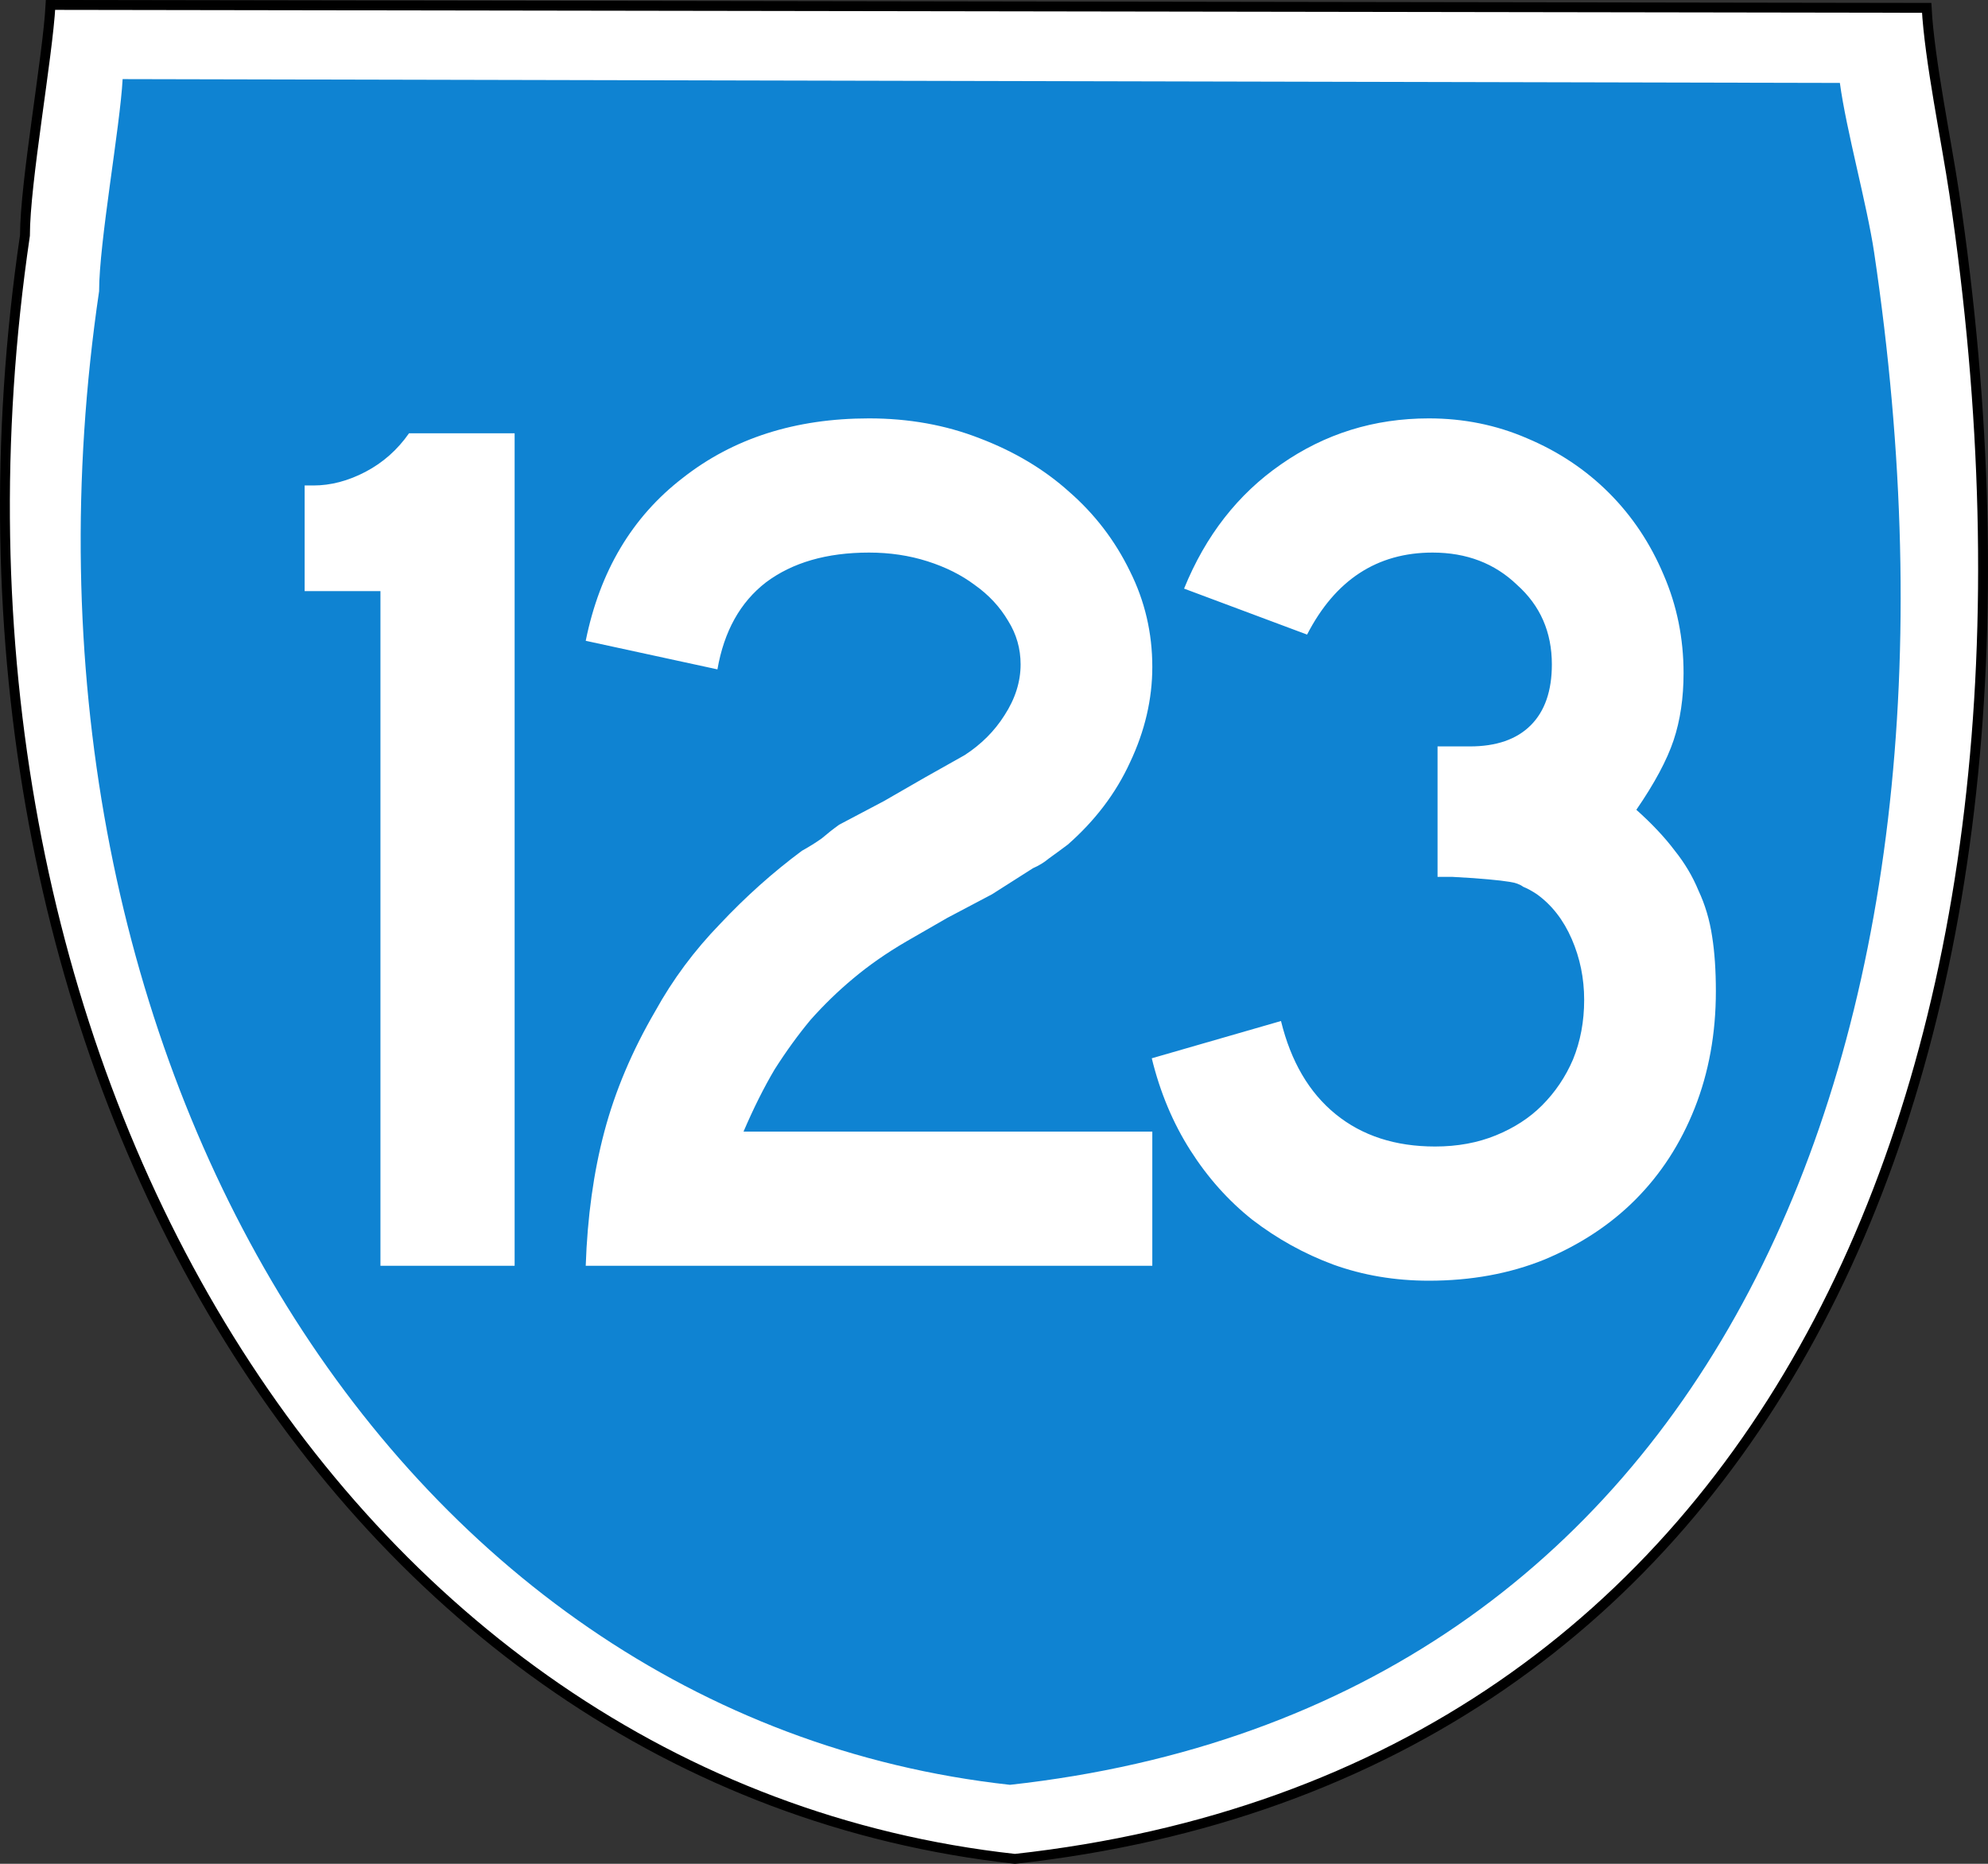
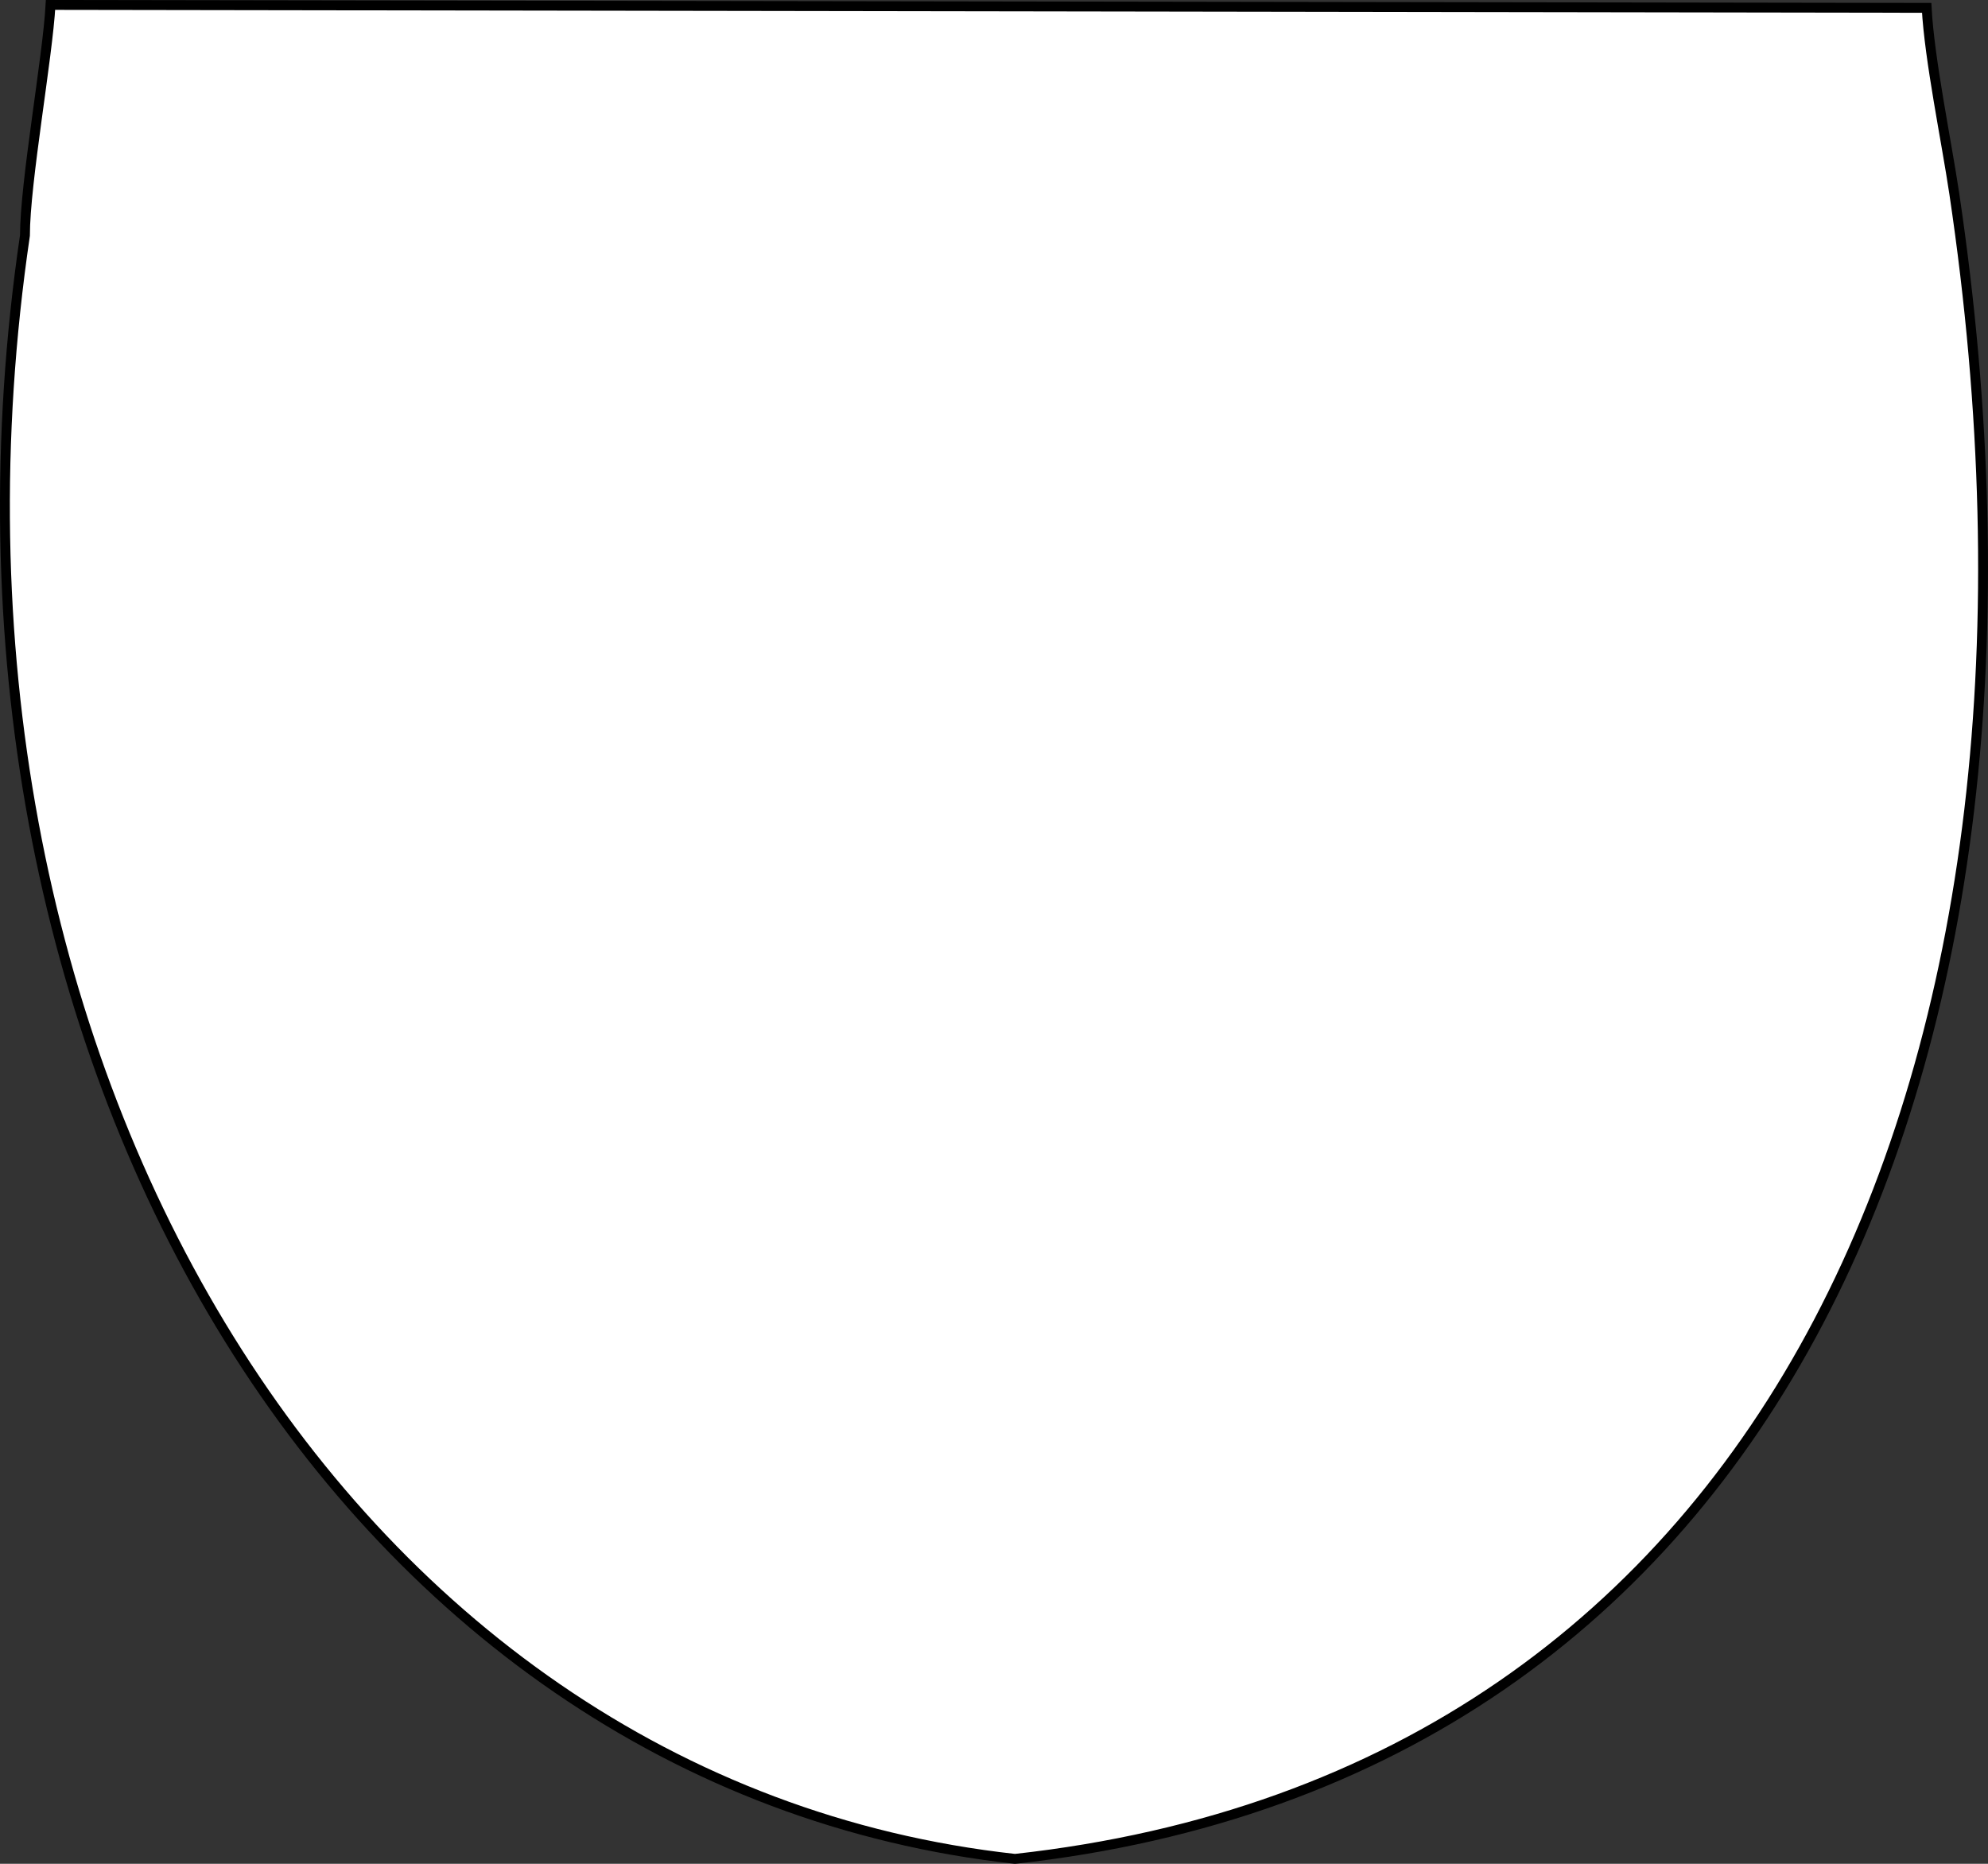
<svg xmlns="http://www.w3.org/2000/svg" version="1.0" width="1440" height="1350" id="svg2">
  <rect width="100%" height="100%" fill="#333333" stroke="none" />
  <defs id="defs4" />
  <g id="layer1">
    <path d="M 18.074,170.57 C 18.074,132.05 34.583,41.193 36.597,3.574 L 1395.58,5.692 C 1397.594,43.311 1409.891,102.089 1415.563,140.182 C 1509.582,771.577 1286.359,1285.6 735.179,1346.426 C 244.271,1292.348 -68.984,761.477 18.074,170.57 z " style="fill:#ffffff;fill-opacity:1;stroke:#000000;stroke-width:7.148;stroke-miterlimit:4;stroke-dasharray:none;stroke-opacity:1" id="path1690" />
-     <path d="M 71.781,210.946 C 71.781,175.507 86.971,91.913 88.824,57.302 L 1332.708,60.069 C 1337.343,94.517 1352.323,147.94 1357.542,182.988 C 1444.044,763.903 1238.667,1236.83 731.555,1292.793 C 279.895,1243.039 -8.316,754.611 71.781,210.946 z " style="fill:#007bcf;fill-opacity:0.941" id="path1479" />
  </g>
-   <path d="M 275.572,916.845 L 275.572,428.145 L 220.672,428.145 L 220.672,351.645 L 226.972,351.645 C 239.572,351.645 252.172,348.345 264.772,341.745 C 277.372,335.145 287.872,325.846 296.272,313.845 L 372.772,313.845 L 372.772,916.845 L 275.572,916.845 M 424.268,916.845 C 425.468,881.445 429.968,849.045 437.768,819.645 C 445.568,790.245 457.868,761.145 474.668,732.345 C 487.268,709.545 502.868,688.545 521.468,669.345 C 540.068,649.545 559.868,631.845 580.868,616.245 C 586.268,613.245 591.068,610.245 595.268,607.245 C 599.468,603.645 603.668,600.345 607.868,597.345 L 640.268,580.245 L 669.968,563.145 L 698.768,546.945 C 710.768,539.145 720.368,529.545 727.568,518.145 C 735.368,506.145 739.268,493.845 739.268,481.245 C 739.268,469.845 736.268,459.345 730.268,449.745 C 724.268,439.545 716.168,430.845 705.968,423.645 C 696.368,416.445 684.968,410.745 671.768,406.545 C 658.568,402.345 644.468,400.245 629.468,400.245 C 598.868,400.245 573.968,407.445 554.768,421.845 C 536.168,436.245 524.468,457.245 519.668,484.845 L 424.268,464.145 C 434.468,413.745 457.868,374.445 494.468,346.245 C 531.068,317.446 576.068,303.046 629.468,303.045 C 658.268,303.046 684.968,307.846 709.568,317.445 C 734.768,327.046 756.368,339.945 774.368,356.145 C 792.968,372.345 807.668,391.545 818.468,413.745 C 829.268,435.345 834.668,458.445 834.668,483.045 C 834.668,506.445 829.268,529.545 818.468,552.345 C 808.268,574.545 793.268,594.345 773.468,611.745 C 768.668,615.345 764.168,618.645 759.968,621.645 C 756.368,624.645 752.468,627.045 748.268,628.845 L 718.568,647.745 L 686.168,664.845 L 656.468,681.945 C 642.068,690.345 629.168,699.345 617.768,708.945 C 606.968,717.945 596.768,727.845 587.168,738.645 C 578.168,749.445 569.468,761.445 561.068,774.645 C 553.268,787.845 545.768,802.845 538.568,819.645 L 834.668,819.645 L 834.668,916.845 L 424.268,916.845 M 1242.881,717.945 C 1242.881,748.545 1237.781,776.745 1227.581,802.545 C 1217.381,828.345 1202.981,850.545 1184.381,869.145 C 1166.381,887.145 1144.481,901.545 1118.681,912.345 C 1093.481,922.545 1065.581,927.645 1034.981,927.645 C 1010.381,927.645 987.281,923.745 965.681,915.945 C 944.681,908.145 925.181,897.345 907.181,883.545 C 889.781,869.745 874.781,852.945 862.181,833.145 C 849.581,813.345 840.281,791.145 834.281,766.545 L 927.881,739.545 C 935.081,768.945 948.281,791.445 967.481,807.045 C 986.681,822.645 1010.681,830.445 1039.481,830.445 C 1055.681,830.445 1070.381,827.745 1083.581,822.345 C 1096.781,816.945 1107.881,809.745 1116.881,800.745 C 1126.481,791.145 1133.981,780.045 1139.381,767.445 C 1144.781,754.245 1147.481,739.845 1147.481,724.245 C 1147.481,708.645 1144.481,693.945 1138.481,680.145 C 1132.481,666.345 1124.081,655.545 1113.281,647.745 C 1109.681,645.345 1106.381,643.545 1103.381,642.345 C 1100.981,640.545 1097.681,639.345 1093.481,638.745 C 1089.881,638.145 1084.781,637.545 1078.181,636.945 C 1072.181,636.345 1063.481,635.745 1052.081,635.145 L 1041.281,635.145 L 1041.281,537.945 L 1041.281,540.645 L 1043.981,540.645 L 1045.781,540.645 L 1064.681,540.645 C 1083.881,540.645 1098.581,535.545 1108.781,525.345 C 1118.981,515.145 1124.081,500.445 1124.081,481.245 C 1124.081,457.845 1115.681,438.645 1098.881,423.645 C 1082.681,408.045 1062.281,400.245 1037.681,400.245 C 997.481,400.245 967.181,420.045 946.781,459.645 L 857.681,426.345 C 873.281,387.945 896.681,357.945 927.881,336.345 C 959.681,314.146 995.381,303.046 1034.981,303.045 C 1060.181,303.046 1083.881,307.846 1106.081,317.445 C 1128.881,327.046 1148.681,340.245 1165.481,357.045 C 1182.281,373.845 1195.481,393.645 1205.081,416.445 C 1214.681,438.645 1219.481,462.345 1219.481,487.545 C 1219.481,505.545 1217.081,521.745 1212.281,536.145 C 1207.481,550.545 1198.481,567.345 1185.281,586.545 C 1196.681,596.745 1205.981,606.645 1213.181,616.245 C 1220.381,625.245 1226.081,634.845 1230.281,645.045 C 1235.081,655.245 1238.381,666.345 1240.181,678.345 C 1241.981,689.745 1242.881,702.945 1242.881,717.945" style="font-size:900px;font-style:normal;font-variant:normal;font-weight:normal;font-stretch:normal;text-align:center;line-height:100%;writing-mode:lr-tb;text-anchor:middle;fill:#ffffff;fill-opacity:1;stroke:none;stroke-width:1px;stroke-linecap:butt;stroke-linejoin:miter;stroke-opacity:1;font-family:Roadgeek 2005 Series D" id="text1370" />
</svg>